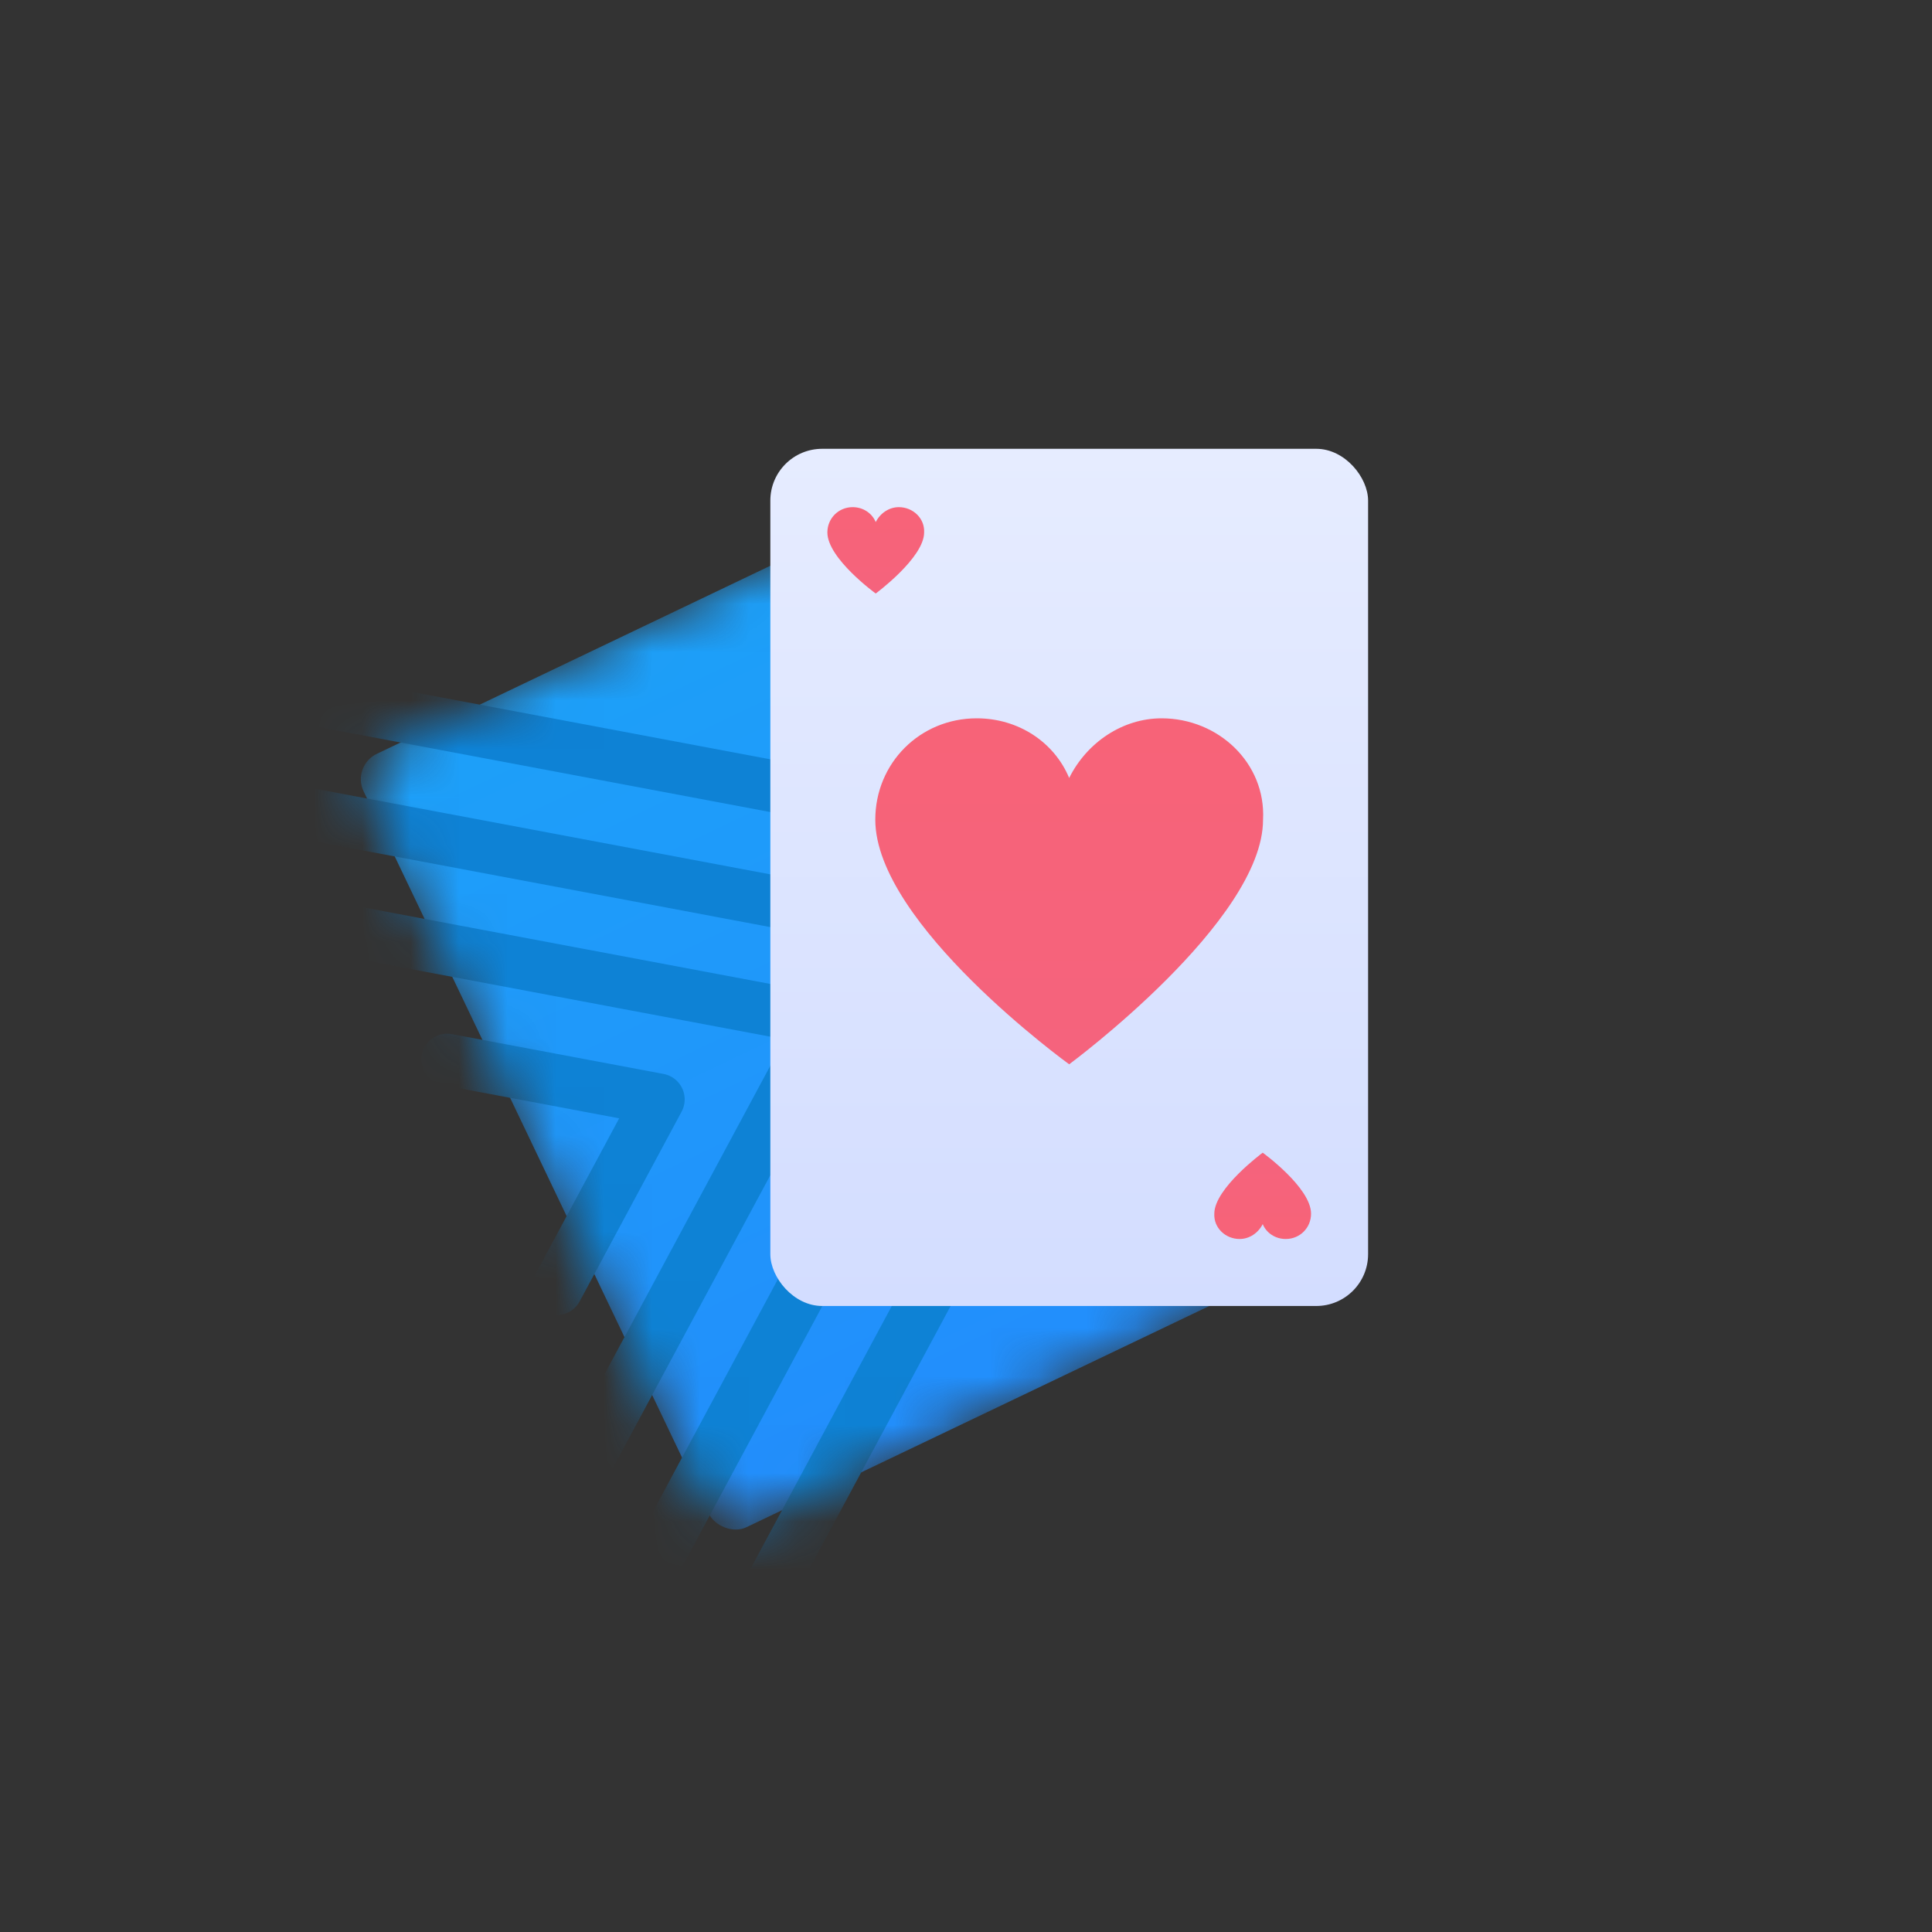
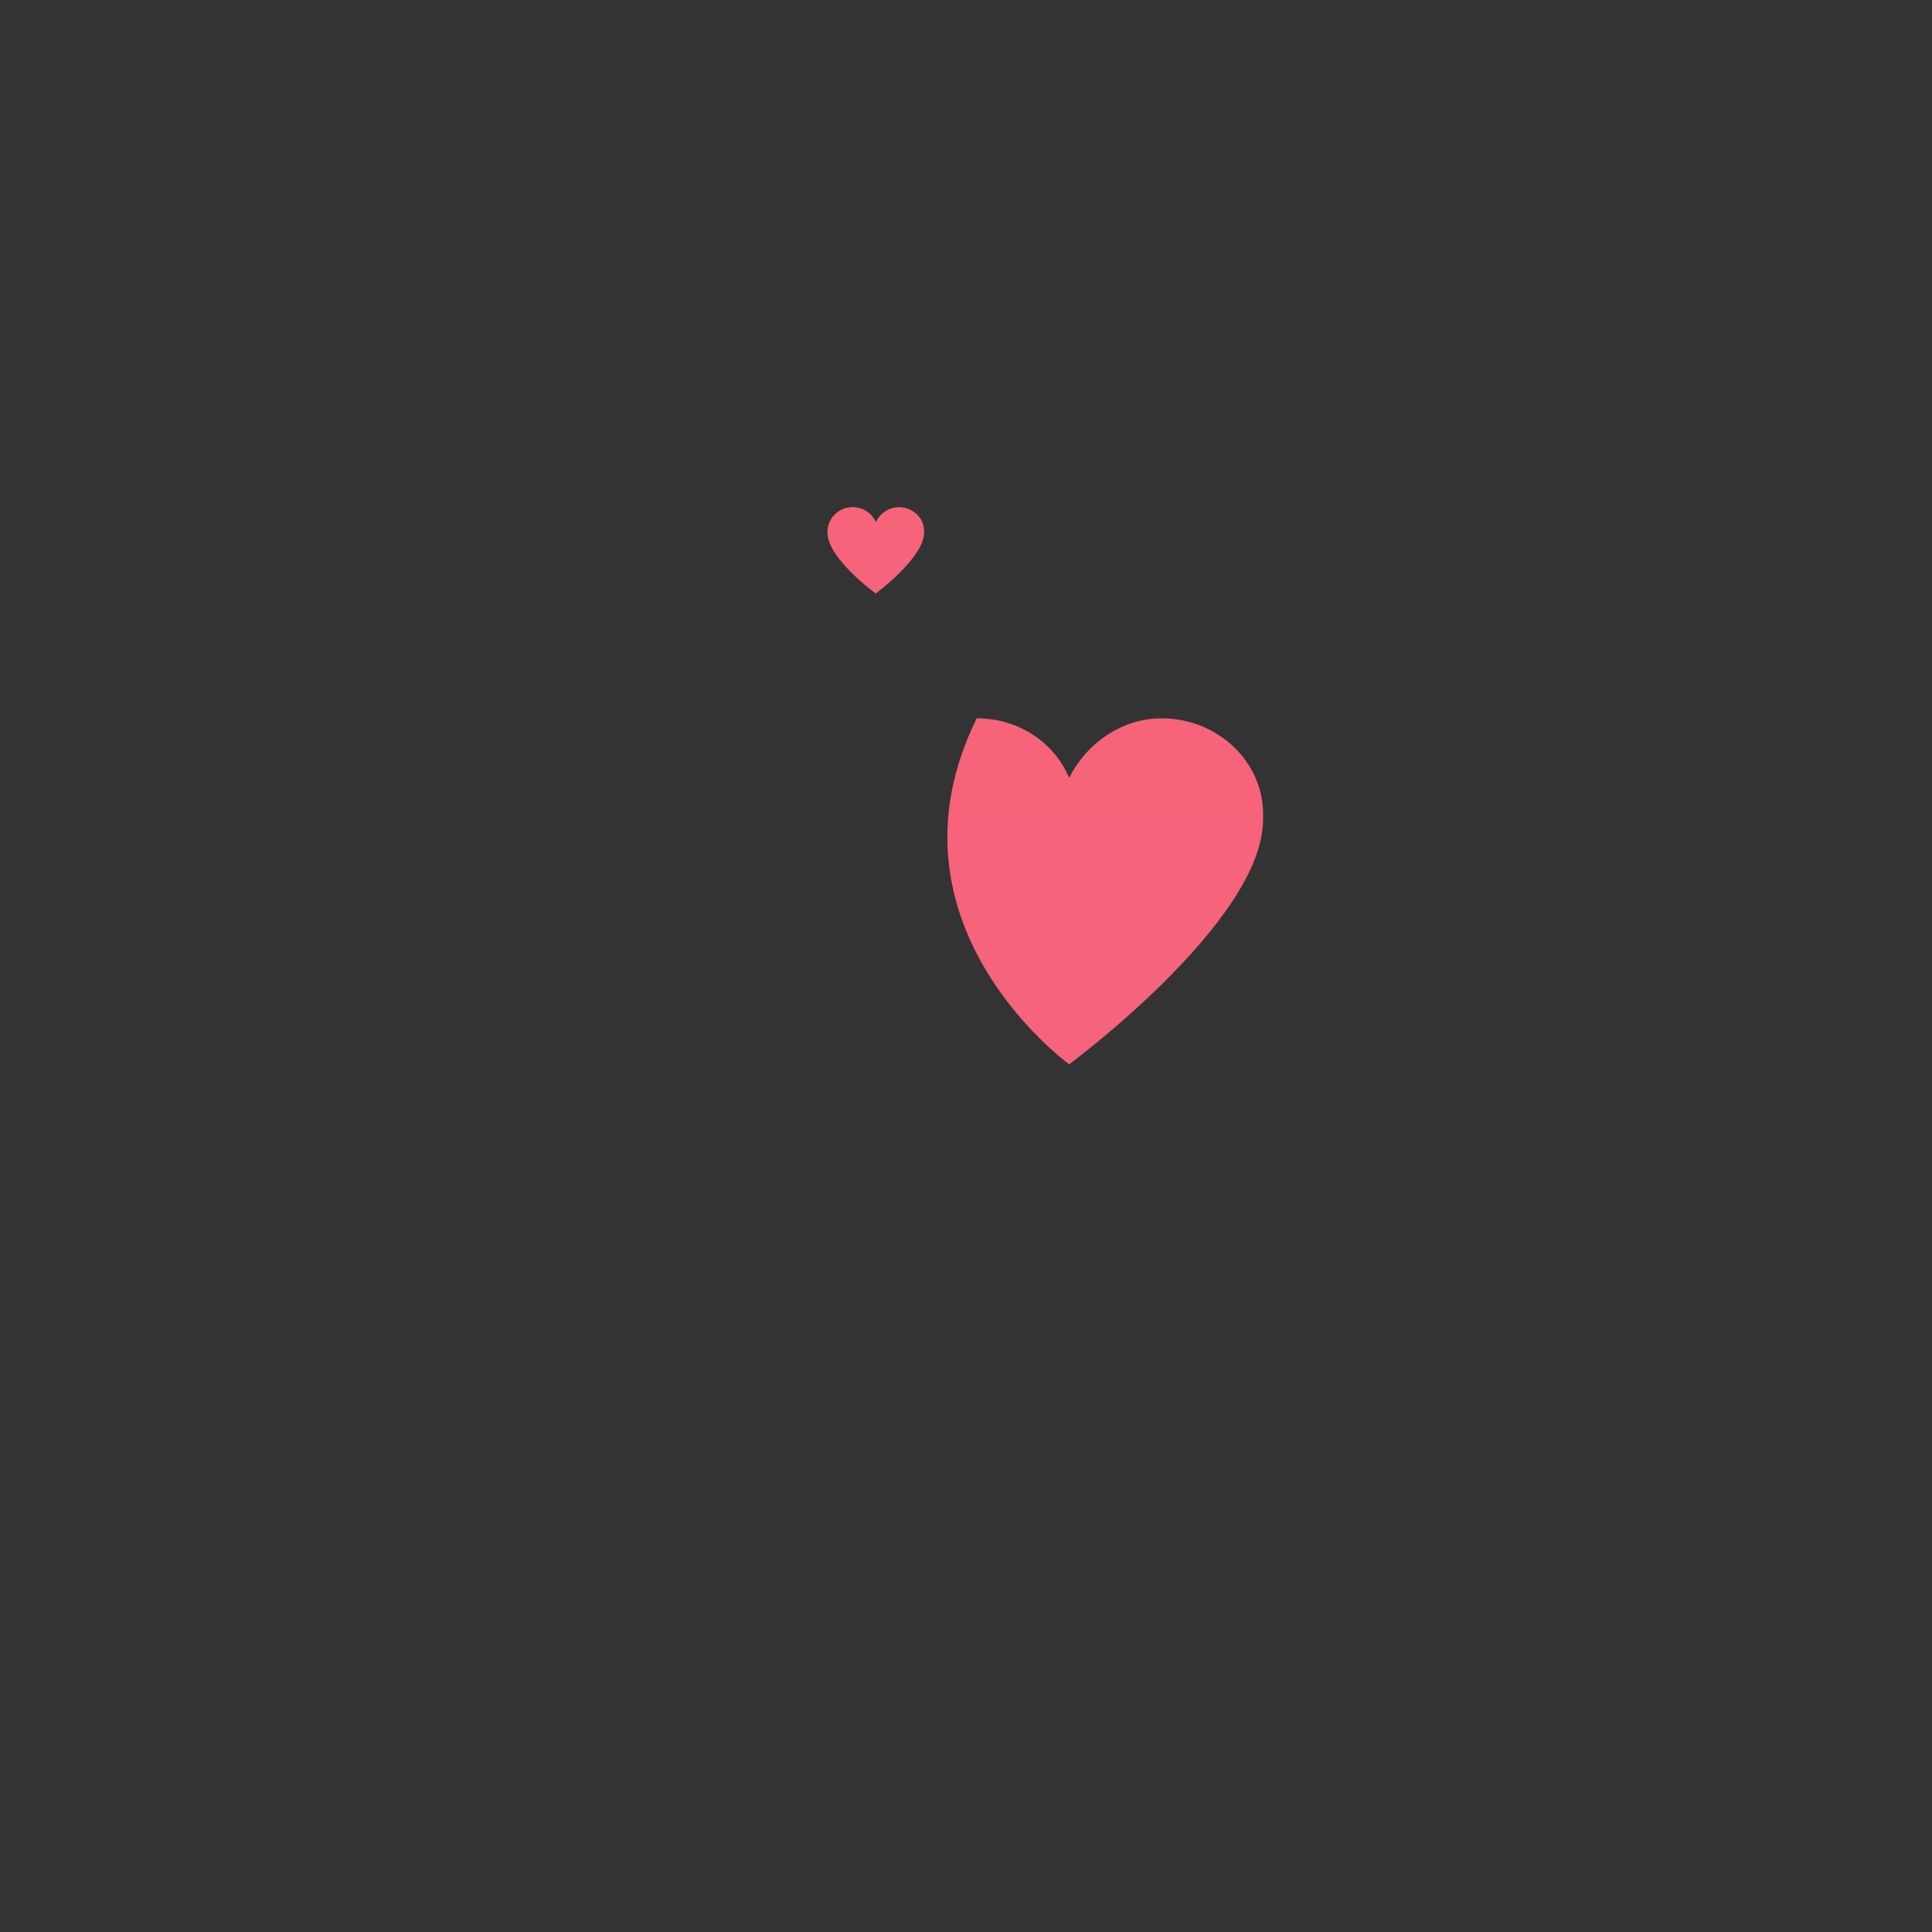
<svg xmlns="http://www.w3.org/2000/svg" width="40" height="40" viewBox="0 0 40 40" fill="none">
  <rect x="0" y="0" width="40" height="40" fill="#333333" stroke="none" />
  <mask id="mask0_101_803" style="mask-type:alpha" maskUnits="userSpaceOnUse" x="7" y="10" width="19" height="22">
-     <rect x="7.277" y="15.858" width="12.376" height="17.747" rx="1.073" transform="rotate(-25.545 7.277 15.858)" fill="#C4C4C4" />
-   </mask>
+     </mask>
  <g mask="url(#mask0_101_803)">
-     <rect x="7.277" y="15.858" width="12.376" height="17.747" rx="0.582" transform="rotate(-25.545 7.277 15.858)" fill="url(#paint0_linear_101_803)" />
    <path d="M3.575 16.321L20.469 19.499L12.331 34.641" stroke="#0E82D5" stroke-width="1.073" stroke-linecap="round" stroke-linejoin="round" />
    <path d="M-2.501 12.796L24.044 17.79L11.256 41.582" stroke="#0E82D5" stroke-width="1.073" stroke-linecap="round" stroke-linejoin="round" />
    <path d="M6.403 19.122L17.062 21.127L11.927 30.68" stroke="#0E82D5" stroke-width="1.073" stroke-linecap="round" stroke-linejoin="round" />
    <path d="M9.258 21.938L13.639 22.762L11.529 26.689" stroke="#0E82D5" stroke-width="1.073" stroke-linecap="round" stroke-linejoin="round" />
  </g>
-   <rect x="15.949" y="9.292" width="12.376" height="17.747" rx="1.073" fill="url(#paint1_linear_101_803)" />
-   <path d="M24.05 14.872C23.247 14.872 22.506 15.366 22.136 16.107C21.827 15.366 21.086 14.872 20.222 14.872C19.048 14.872 18.122 15.798 18.122 16.971C18.122 19.133 22.136 22.035 22.136 22.035C22.136 22.035 26.15 19.071 26.15 16.971C26.211 15.798 25.223 14.872 24.05 14.872Z" fill="url(#paint2_linear_101_803)" />
+   <path d="M24.05 14.872C23.247 14.872 22.506 15.366 22.136 16.107C21.827 15.366 21.086 14.872 20.222 14.872C18.122 19.133 22.136 22.035 22.136 22.035C22.136 22.035 26.15 19.071 26.15 16.971C26.211 15.798 25.223 14.872 24.05 14.872Z" fill="url(#paint2_linear_101_803)" />
  <path d="M18.609 10.5C18.409 10.5 18.224 10.624 18.131 10.809C18.054 10.624 17.869 10.5 17.654 10.5C17.361 10.5 17.13 10.731 17.13 11.024C17.13 11.563 18.131 12.288 18.131 12.288C18.131 12.288 19.133 11.548 19.133 11.024C19.148 10.731 18.902 10.5 18.609 10.5Z" fill="url(#paint3_linear_101_803)" />
-   <path d="M25.665 25.652C25.866 25.652 26.05 25.529 26.143 25.344C26.22 25.529 26.405 25.652 26.62 25.652C26.913 25.652 27.144 25.421 27.144 25.128C27.144 24.589 26.143 23.865 26.143 23.865C26.143 23.865 25.141 24.604 25.141 25.128C25.126 25.421 25.372 25.652 25.665 25.652Z" fill="url(#paint4_linear_101_803)" />
  <defs>
    <linearGradient id="paint0_linear_101_803" x1="13.465" y1="15.858" x2="13.465" y2="33.605" gradientUnits="userSpaceOnUse">
      <stop stop-color="#1DA0F9" />
      <stop offset="1" stop-color="#228EFC" />
    </linearGradient>
    <linearGradient id="paint1_linear_101_803" x1="22.137" y1="9.292" x2="22.137" y2="27.039" gradientUnits="userSpaceOnUse">
      <stop stop-color="#E6ECFF" />
      <stop offset="1" stop-color="#D3DDFF" />
    </linearGradient>
    <linearGradient id="paint2_linear_101_803" x1="22.137" y1="14.872" x2="22.137" y2="22.035" gradientUnits="userSpaceOnUse">
      <stop stop-color="#F76378" />
      <stop offset="1" stop-color="#F5637D" />
    </linearGradient>
    <linearGradient id="paint3_linear_101_803" x1="18.132" y1="10.5" x2="18.132" y2="12.288" gradientUnits="userSpaceOnUse">
      <stop stop-color="#F76378" />
      <stop offset="1" stop-color="#F5637D" />
    </linearGradient>
    <linearGradient id="paint4_linear_101_803" x1="26.142" y1="25.652" x2="26.142" y2="23.865" gradientUnits="userSpaceOnUse">
      <stop stop-color="#F76378" />
      <stop offset="1" stop-color="#F5637D" />
    </linearGradient>
  </defs>
</svg>